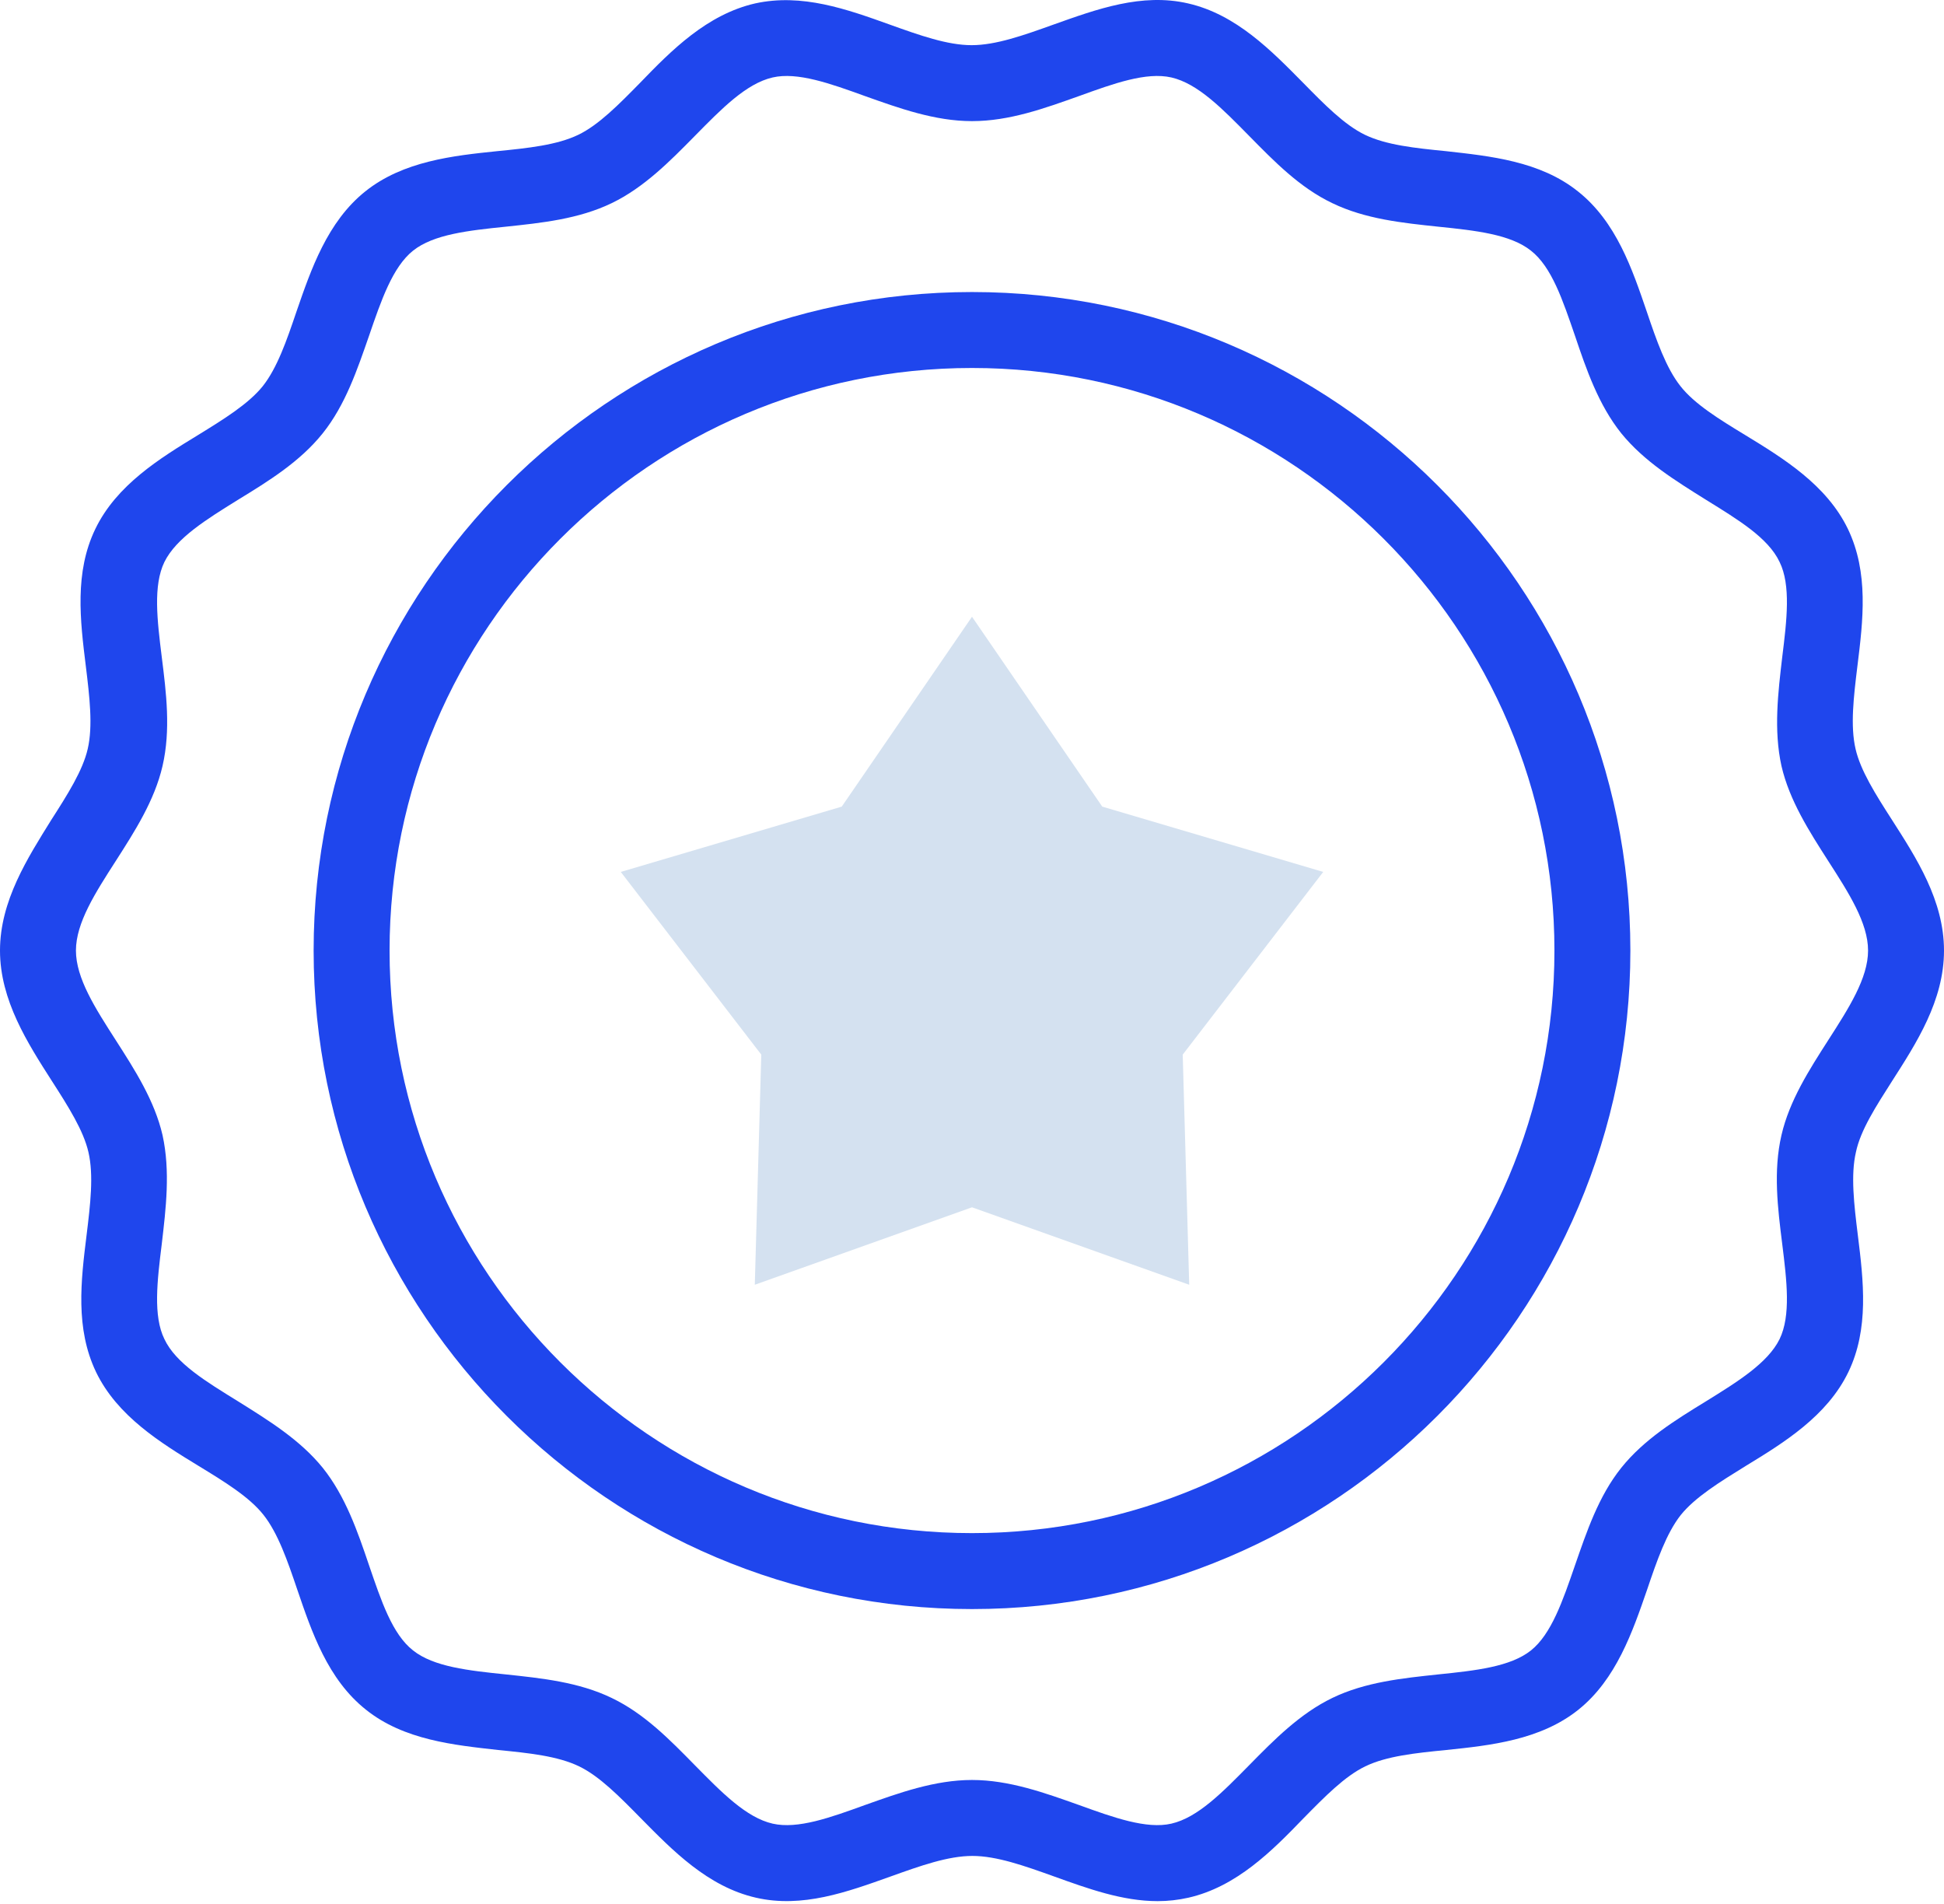
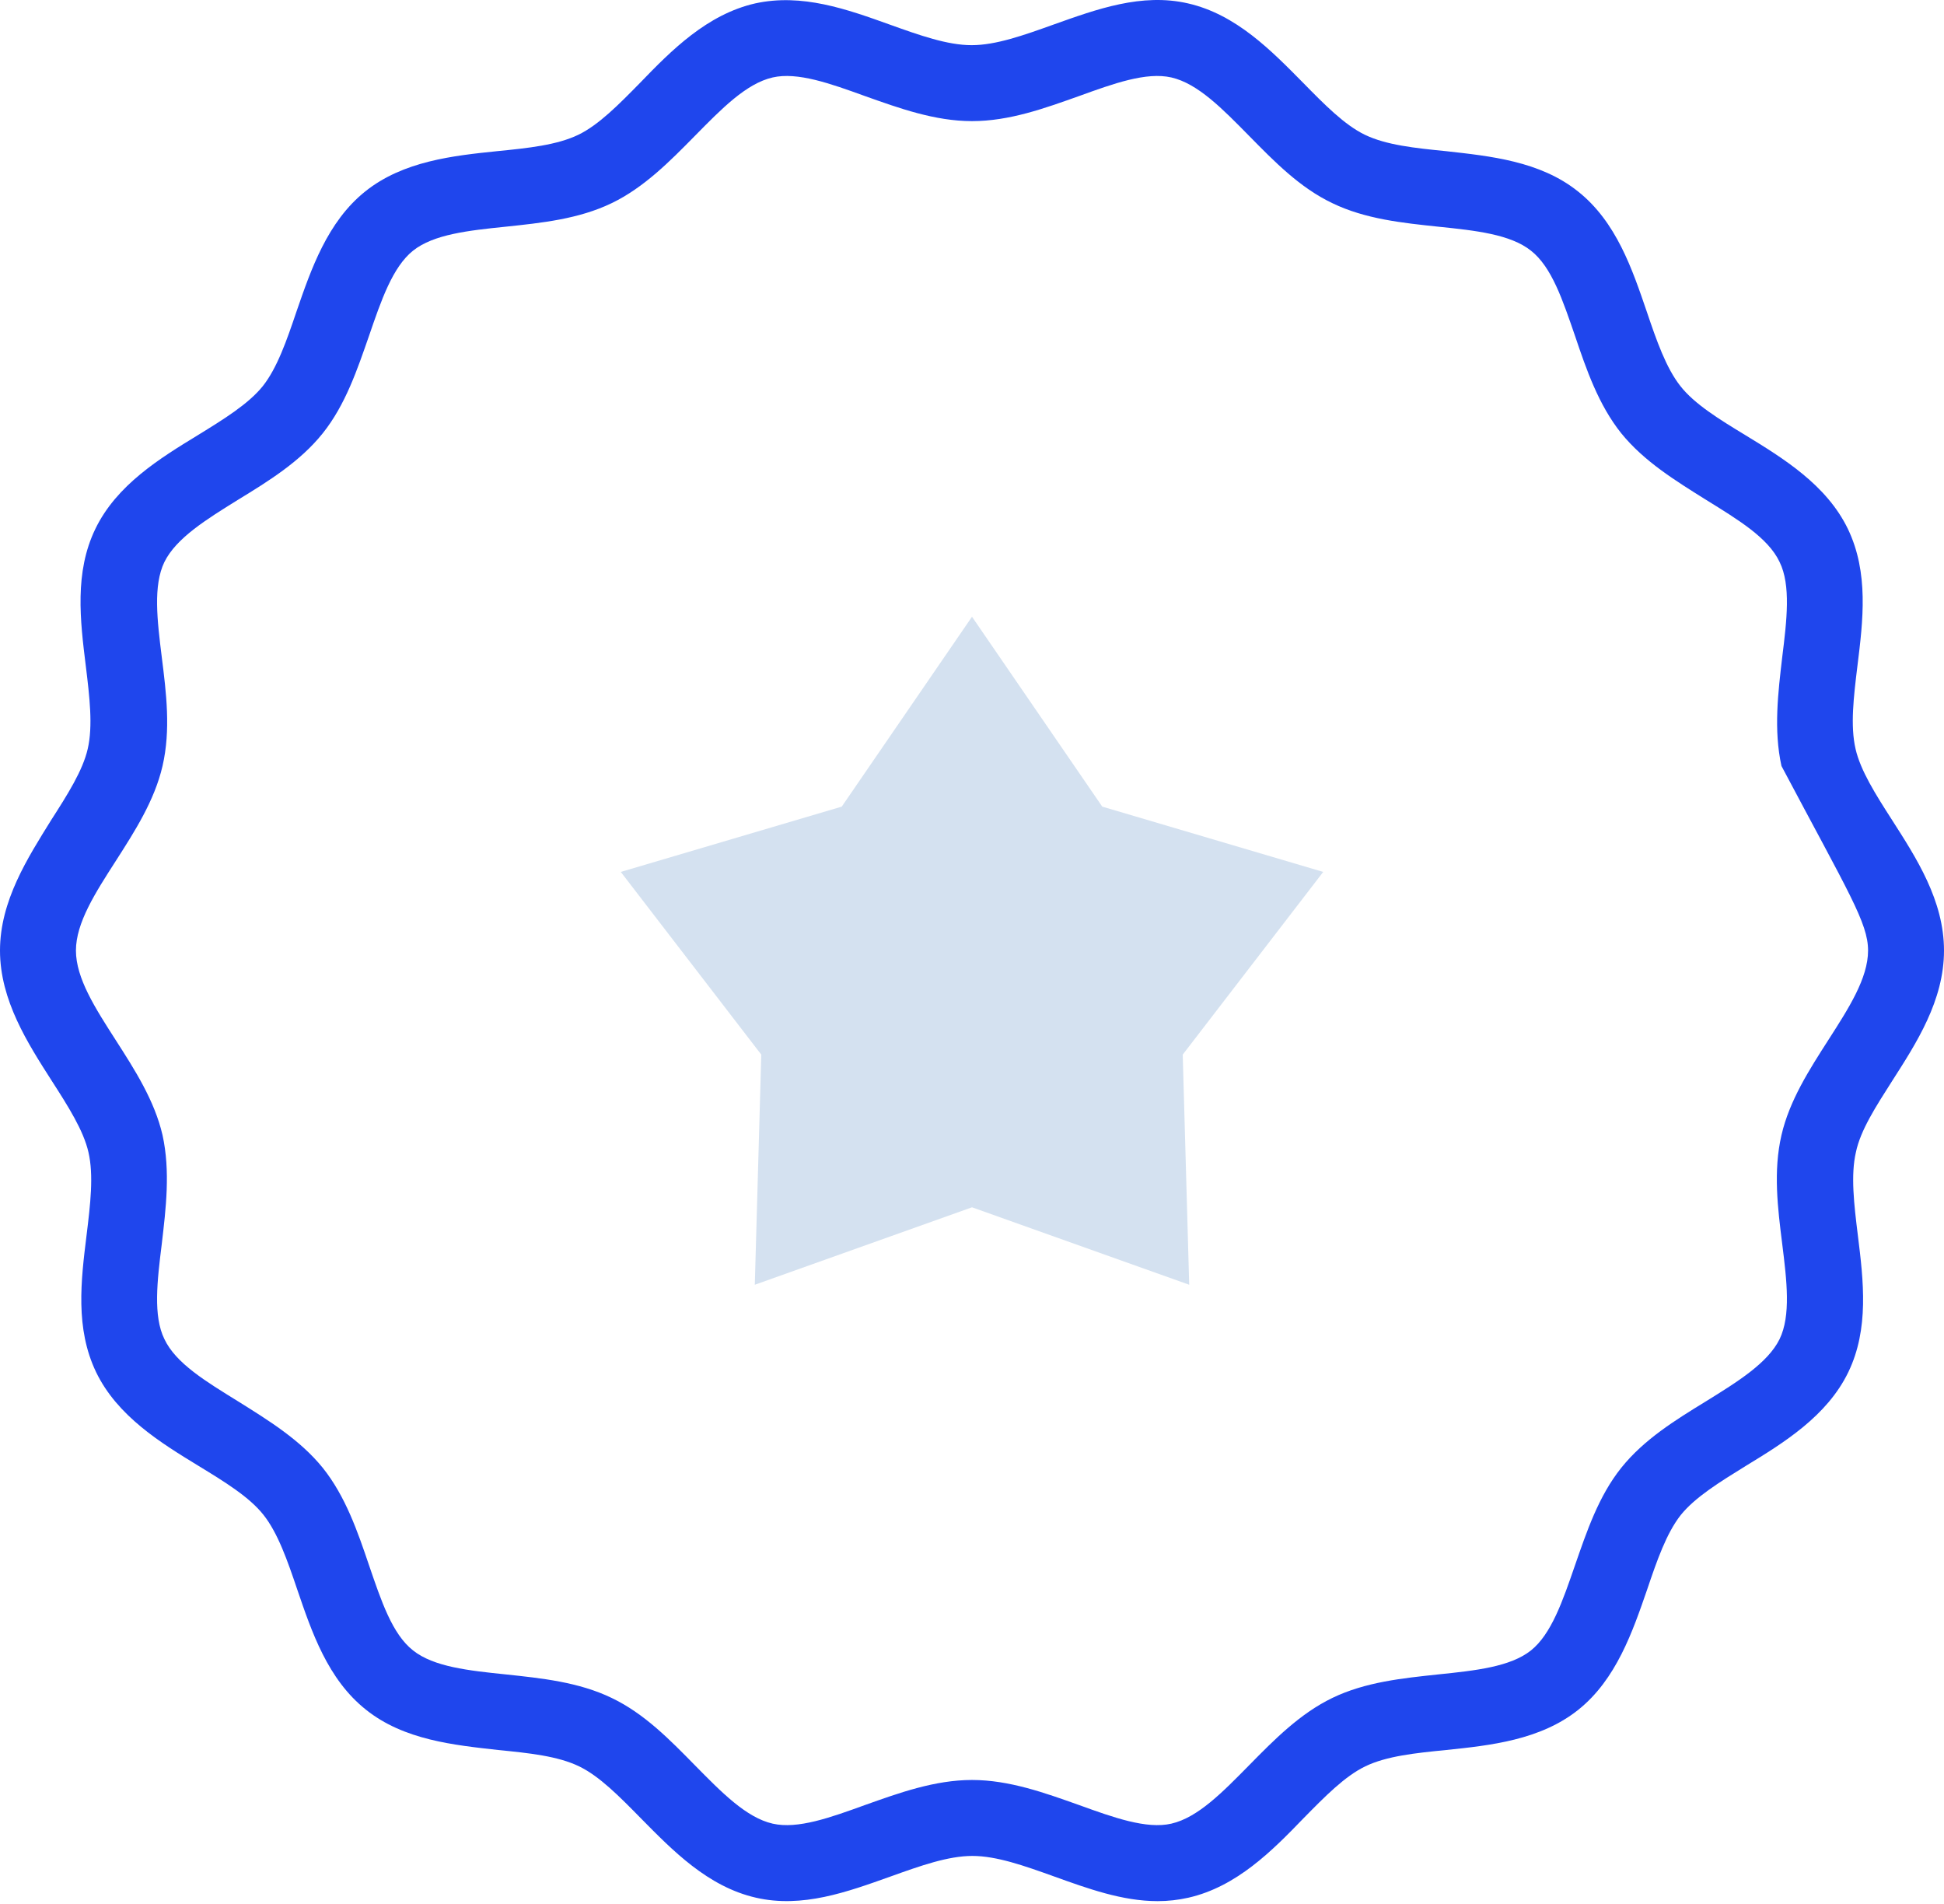
<svg xmlns="http://www.w3.org/2000/svg" width="48" height="47" viewBox="0 0 48 47" fill="none">
-   <path d="M24 7.209C15.037 7.209 7.744 14.503 7.744 23.465C7.744 32.428 15.037 39.721 24 39.721C32.962 39.721 40.256 32.428 40.256 23.465C40.256 14.503 32.962 7.209 24 7.209ZM24 37.846C16.069 37.846 9.619 31.396 9.619 23.465C9.619 15.534 16.069 9.084 24 9.084C31.931 9.084 38.381 15.534 38.381 23.465C38.381 31.396 31.931 37.846 24 37.846Z" fill="#1F46ED" />
-   <path d="M46.716 26.69C47.316 25.753 48 24.703 48 23.465C48 22.228 47.316 21.178 46.716 20.24C46.312 19.612 45.938 19.021 45.816 18.487C45.684 17.915 45.769 17.203 45.862 16.443C46.003 15.309 46.144 14.137 45.628 13.059C45.103 11.971 44.034 11.315 43.097 10.743C42.45 10.35 41.841 9.975 41.494 9.534C41.138 9.084 40.903 8.409 40.659 7.687C40.303 6.646 39.909 5.475 38.962 4.725C38.025 3.975 36.788 3.853 35.7 3.731C34.941 3.656 34.228 3.581 33.703 3.328C33.197 3.084 32.7 2.578 32.175 2.043C31.397 1.256 30.525 0.356 29.334 0.084C28.191 -0.179 27.084 0.225 26.006 0.609C25.275 0.871 24.591 1.115 23.991 1.115C23.391 1.115 22.706 0.871 21.975 0.609C20.906 0.225 19.8 -0.169 18.647 0.084C17.456 0.356 16.575 1.246 15.806 2.043C15.281 2.578 14.784 3.084 14.278 3.328C13.753 3.581 13.041 3.656 12.281 3.731C11.194 3.843 9.956 3.975 9.019 4.725C8.081 5.475 7.678 6.656 7.322 7.687C7.078 8.409 6.844 9.084 6.487 9.534C6.131 9.975 5.522 10.35 4.884 10.743C3.947 11.315 2.878 11.971 2.353 13.059C1.837 14.128 1.978 15.309 2.119 16.443C2.212 17.203 2.297 17.924 2.166 18.487C2.044 19.021 1.669 19.612 1.266 20.24C0.684 21.178 0 22.237 0 23.465C0 24.693 0.684 25.753 1.284 26.69C1.688 27.318 2.062 27.909 2.184 28.443C2.316 29.015 2.231 29.728 2.138 30.487C1.997 31.621 1.856 32.793 2.372 33.871C2.897 34.959 3.966 35.615 4.903 36.187C5.55 36.581 6.159 36.956 6.506 37.396C6.862 37.846 7.097 38.521 7.341 39.243C7.697 40.284 8.091 41.456 9.037 42.206C9.975 42.956 11.213 43.078 12.3 43.2C13.059 43.275 13.772 43.349 14.297 43.603C14.803 43.846 15.3 44.353 15.825 44.887C16.603 45.675 17.475 46.575 18.666 46.846C19.809 47.109 20.916 46.706 21.994 46.321C22.725 46.059 23.409 45.815 24.009 45.815C24.609 45.815 25.294 46.059 26.025 46.321C26.859 46.621 27.712 46.931 28.584 46.931C28.837 46.931 29.091 46.903 29.344 46.846C30.534 46.575 31.416 45.684 32.184 44.887C32.709 44.353 33.206 43.846 33.712 43.603C34.237 43.349 34.95 43.275 35.709 43.2C36.797 43.087 38.034 42.956 38.972 42.206C39.909 41.456 40.312 40.275 40.669 39.243C40.913 38.521 41.147 37.846 41.503 37.396C41.859 36.956 42.469 36.581 43.106 36.187C44.044 35.615 45.112 34.959 45.638 33.871C46.153 32.803 46.013 31.621 45.872 30.487C45.778 29.728 45.694 29.006 45.825 28.443C45.938 27.899 46.322 27.309 46.716 26.69ZM45.141 25.678C44.672 26.409 44.184 27.168 43.987 28.021C43.781 28.912 43.894 29.821 44.006 30.712C44.119 31.621 44.222 32.474 43.941 33.056C43.65 33.646 42.909 34.106 42.122 34.593C41.372 35.053 40.594 35.531 40.031 36.234C39.469 36.937 39.178 37.809 38.888 38.643C38.587 39.515 38.306 40.34 37.8 40.743C37.294 41.146 36.431 41.24 35.513 41.334C34.631 41.428 33.712 41.521 32.897 41.915C32.1 42.3 31.462 42.946 30.844 43.575C30.188 44.24 29.578 44.868 28.922 45.018C28.312 45.159 27.497 44.868 26.644 44.559C25.8 44.259 24.919 43.94 24 43.94C23.081 43.94 22.2 44.259 21.356 44.559C20.503 44.868 19.697 45.159 19.078 45.018C18.422 44.868 17.812 44.24 17.156 43.575C16.538 42.946 15.909 42.3 15.103 41.915C14.287 41.521 13.369 41.428 12.488 41.334C11.569 41.24 10.706 41.146 10.2 40.743C9.684 40.34 9.412 39.515 9.113 38.643C8.831 37.809 8.531 36.937 7.969 36.234C7.406 35.54 6.628 35.062 5.878 34.593C5.091 34.106 4.341 33.656 4.059 33.056C3.778 32.484 3.881 31.621 3.994 30.712C4.097 29.831 4.209 28.912 4.013 28.021C3.816 27.168 3.328 26.409 2.859 25.678C2.353 24.89 1.875 24.149 1.875 23.465C1.875 22.781 2.353 22.04 2.859 21.253C3.328 20.521 3.816 19.762 4.013 18.909C4.219 18.018 4.106 17.109 3.994 16.218C3.881 15.309 3.778 14.456 4.059 13.874C4.35 13.284 5.091 12.825 5.878 12.337C6.628 11.878 7.406 11.399 7.969 10.696C8.531 9.993 8.822 9.121 9.113 8.287C9.412 7.415 9.694 6.59 10.2 6.187C10.706 5.784 11.569 5.69 12.488 5.596C13.369 5.503 14.287 5.409 15.103 5.015C15.9 4.631 16.538 3.984 17.156 3.356C17.812 2.69 18.422 2.062 19.078 1.912C19.688 1.771 20.503 2.062 21.356 2.371C22.2 2.671 23.081 2.99 24 2.99C24.928 2.99 25.8 2.671 26.644 2.371C27.497 2.062 28.303 1.771 28.922 1.912C29.578 2.062 30.188 2.69 30.844 3.356C31.462 3.984 32.091 4.631 32.897 5.015C33.712 5.409 34.631 5.503 35.513 5.596C36.431 5.69 37.294 5.784 37.8 6.187C38.316 6.59 38.587 7.415 38.888 8.287C39.169 9.121 39.469 9.993 40.031 10.696C40.594 11.39 41.372 11.868 42.122 12.337C42.909 12.825 43.659 13.274 43.941 13.874C44.222 14.446 44.119 15.309 44.006 16.218C43.903 17.099 43.791 18.018 43.987 18.909C44.184 19.762 44.672 20.521 45.141 21.253C45.647 22.04 46.125 22.781 46.125 23.465C46.125 24.149 45.647 24.89 45.141 25.678Z" fill="#1F46ED" />
+   <path d="M46.716 26.69C47.316 25.753 48 24.703 48 23.465C48 22.228 47.316 21.178 46.716 20.24C46.312 19.612 45.938 19.021 45.816 18.487C45.684 17.915 45.769 17.203 45.862 16.443C46.003 15.309 46.144 14.137 45.628 13.059C45.103 11.971 44.034 11.315 43.097 10.743C42.45 10.35 41.841 9.975 41.494 9.534C41.138 9.084 40.903 8.409 40.659 7.687C40.303 6.646 39.909 5.475 38.962 4.725C38.025 3.975 36.788 3.853 35.7 3.731C34.941 3.656 34.228 3.581 33.703 3.328C33.197 3.084 32.7 2.578 32.175 2.043C31.397 1.256 30.525 0.356 29.334 0.084C28.191 -0.179 27.084 0.225 26.006 0.609C25.275 0.871 24.591 1.115 23.991 1.115C23.391 1.115 22.706 0.871 21.975 0.609C20.906 0.225 19.8 -0.169 18.647 0.084C17.456 0.356 16.575 1.246 15.806 2.043C15.281 2.578 14.784 3.084 14.278 3.328C13.753 3.581 13.041 3.656 12.281 3.731C11.194 3.843 9.956 3.975 9.019 4.725C8.081 5.475 7.678 6.656 7.322 7.687C7.078 8.409 6.844 9.084 6.487 9.534C6.131 9.975 5.522 10.35 4.884 10.743C3.947 11.315 2.878 11.971 2.353 13.059C1.837 14.128 1.978 15.309 2.119 16.443C2.212 17.203 2.297 17.924 2.166 18.487C2.044 19.021 1.669 19.612 1.266 20.24C0.684 21.178 0 22.237 0 23.465C0 24.693 0.684 25.753 1.284 26.69C1.688 27.318 2.062 27.909 2.184 28.443C2.316 29.015 2.231 29.728 2.138 30.487C1.997 31.621 1.856 32.793 2.372 33.871C2.897 34.959 3.966 35.615 4.903 36.187C5.55 36.581 6.159 36.956 6.506 37.396C6.862 37.846 7.097 38.521 7.341 39.243C7.697 40.284 8.091 41.456 9.037 42.206C9.975 42.956 11.213 43.078 12.3 43.2C13.059 43.275 13.772 43.349 14.297 43.603C14.803 43.846 15.3 44.353 15.825 44.887C16.603 45.675 17.475 46.575 18.666 46.846C19.809 47.109 20.916 46.706 21.994 46.321C22.725 46.059 23.409 45.815 24.009 45.815C24.609 45.815 25.294 46.059 26.025 46.321C26.859 46.621 27.712 46.931 28.584 46.931C28.837 46.931 29.091 46.903 29.344 46.846C30.534 46.575 31.416 45.684 32.184 44.887C32.709 44.353 33.206 43.846 33.712 43.603C34.237 43.349 34.95 43.275 35.709 43.2C36.797 43.087 38.034 42.956 38.972 42.206C39.909 41.456 40.312 40.275 40.669 39.243C40.913 38.521 41.147 37.846 41.503 37.396C41.859 36.956 42.469 36.581 43.106 36.187C44.044 35.615 45.112 34.959 45.638 33.871C46.153 32.803 46.013 31.621 45.872 30.487C45.778 29.728 45.694 29.006 45.825 28.443C45.938 27.899 46.322 27.309 46.716 26.69ZM45.141 25.678C44.672 26.409 44.184 27.168 43.987 28.021C43.781 28.912 43.894 29.821 44.006 30.712C44.119 31.621 44.222 32.474 43.941 33.056C43.65 33.646 42.909 34.106 42.122 34.593C41.372 35.053 40.594 35.531 40.031 36.234C39.469 36.937 39.178 37.809 38.888 38.643C38.587 39.515 38.306 40.34 37.8 40.743C37.294 41.146 36.431 41.24 35.513 41.334C34.631 41.428 33.712 41.521 32.897 41.915C32.1 42.3 31.462 42.946 30.844 43.575C30.188 44.24 29.578 44.868 28.922 45.018C28.312 45.159 27.497 44.868 26.644 44.559C25.8 44.259 24.919 43.94 24 43.94C23.081 43.94 22.2 44.259 21.356 44.559C20.503 44.868 19.697 45.159 19.078 45.018C18.422 44.868 17.812 44.24 17.156 43.575C16.538 42.946 15.909 42.3 15.103 41.915C14.287 41.521 13.369 41.428 12.488 41.334C11.569 41.24 10.706 41.146 10.2 40.743C9.684 40.34 9.412 39.515 9.113 38.643C8.831 37.809 8.531 36.937 7.969 36.234C7.406 35.54 6.628 35.062 5.878 34.593C5.091 34.106 4.341 33.656 4.059 33.056C3.778 32.484 3.881 31.621 3.994 30.712C4.097 29.831 4.209 28.912 4.013 28.021C3.816 27.168 3.328 26.409 2.859 25.678C2.353 24.89 1.875 24.149 1.875 23.465C1.875 22.781 2.353 22.04 2.859 21.253C3.328 20.521 3.816 19.762 4.013 18.909C4.219 18.018 4.106 17.109 3.994 16.218C3.881 15.309 3.778 14.456 4.059 13.874C4.35 13.284 5.091 12.825 5.878 12.337C6.628 11.878 7.406 11.399 7.969 10.696C8.531 9.993 8.822 9.121 9.113 8.287C9.412 7.415 9.694 6.59 10.2 6.187C10.706 5.784 11.569 5.69 12.488 5.596C13.369 5.503 14.287 5.409 15.103 5.015C15.9 4.631 16.538 3.984 17.156 3.356C17.812 2.69 18.422 2.062 19.078 1.912C19.688 1.771 20.503 2.062 21.356 2.371C22.2 2.671 23.081 2.99 24 2.99C24.928 2.99 25.8 2.671 26.644 2.371C27.497 2.062 28.303 1.771 28.922 1.912C29.578 2.062 30.188 2.69 30.844 3.356C31.462 3.984 32.091 4.631 32.897 5.015C33.712 5.409 34.631 5.503 35.513 5.596C36.431 5.69 37.294 5.784 37.8 6.187C38.316 6.59 38.587 7.415 38.888 8.287C39.169 9.121 39.469 9.993 40.031 10.696C40.594 11.39 41.372 11.868 42.122 12.337C42.909 12.825 43.659 13.274 43.941 13.874C44.222 14.446 44.119 15.309 44.006 16.218C43.903 17.099 43.791 18.018 43.987 18.909C45.647 22.04 46.125 22.781 46.125 23.465C46.125 24.149 45.647 24.89 45.141 25.678Z" fill="#1F46ED" />
  <path d="M24 29.803L18.637 31.715L18.797 26.034L15.328 21.524L20.784 19.912L24 15.225L27.216 19.912L32.672 21.524L29.203 26.034L29.363 31.715L24 29.803Z" fill="#D4E1F0" />
</svg>